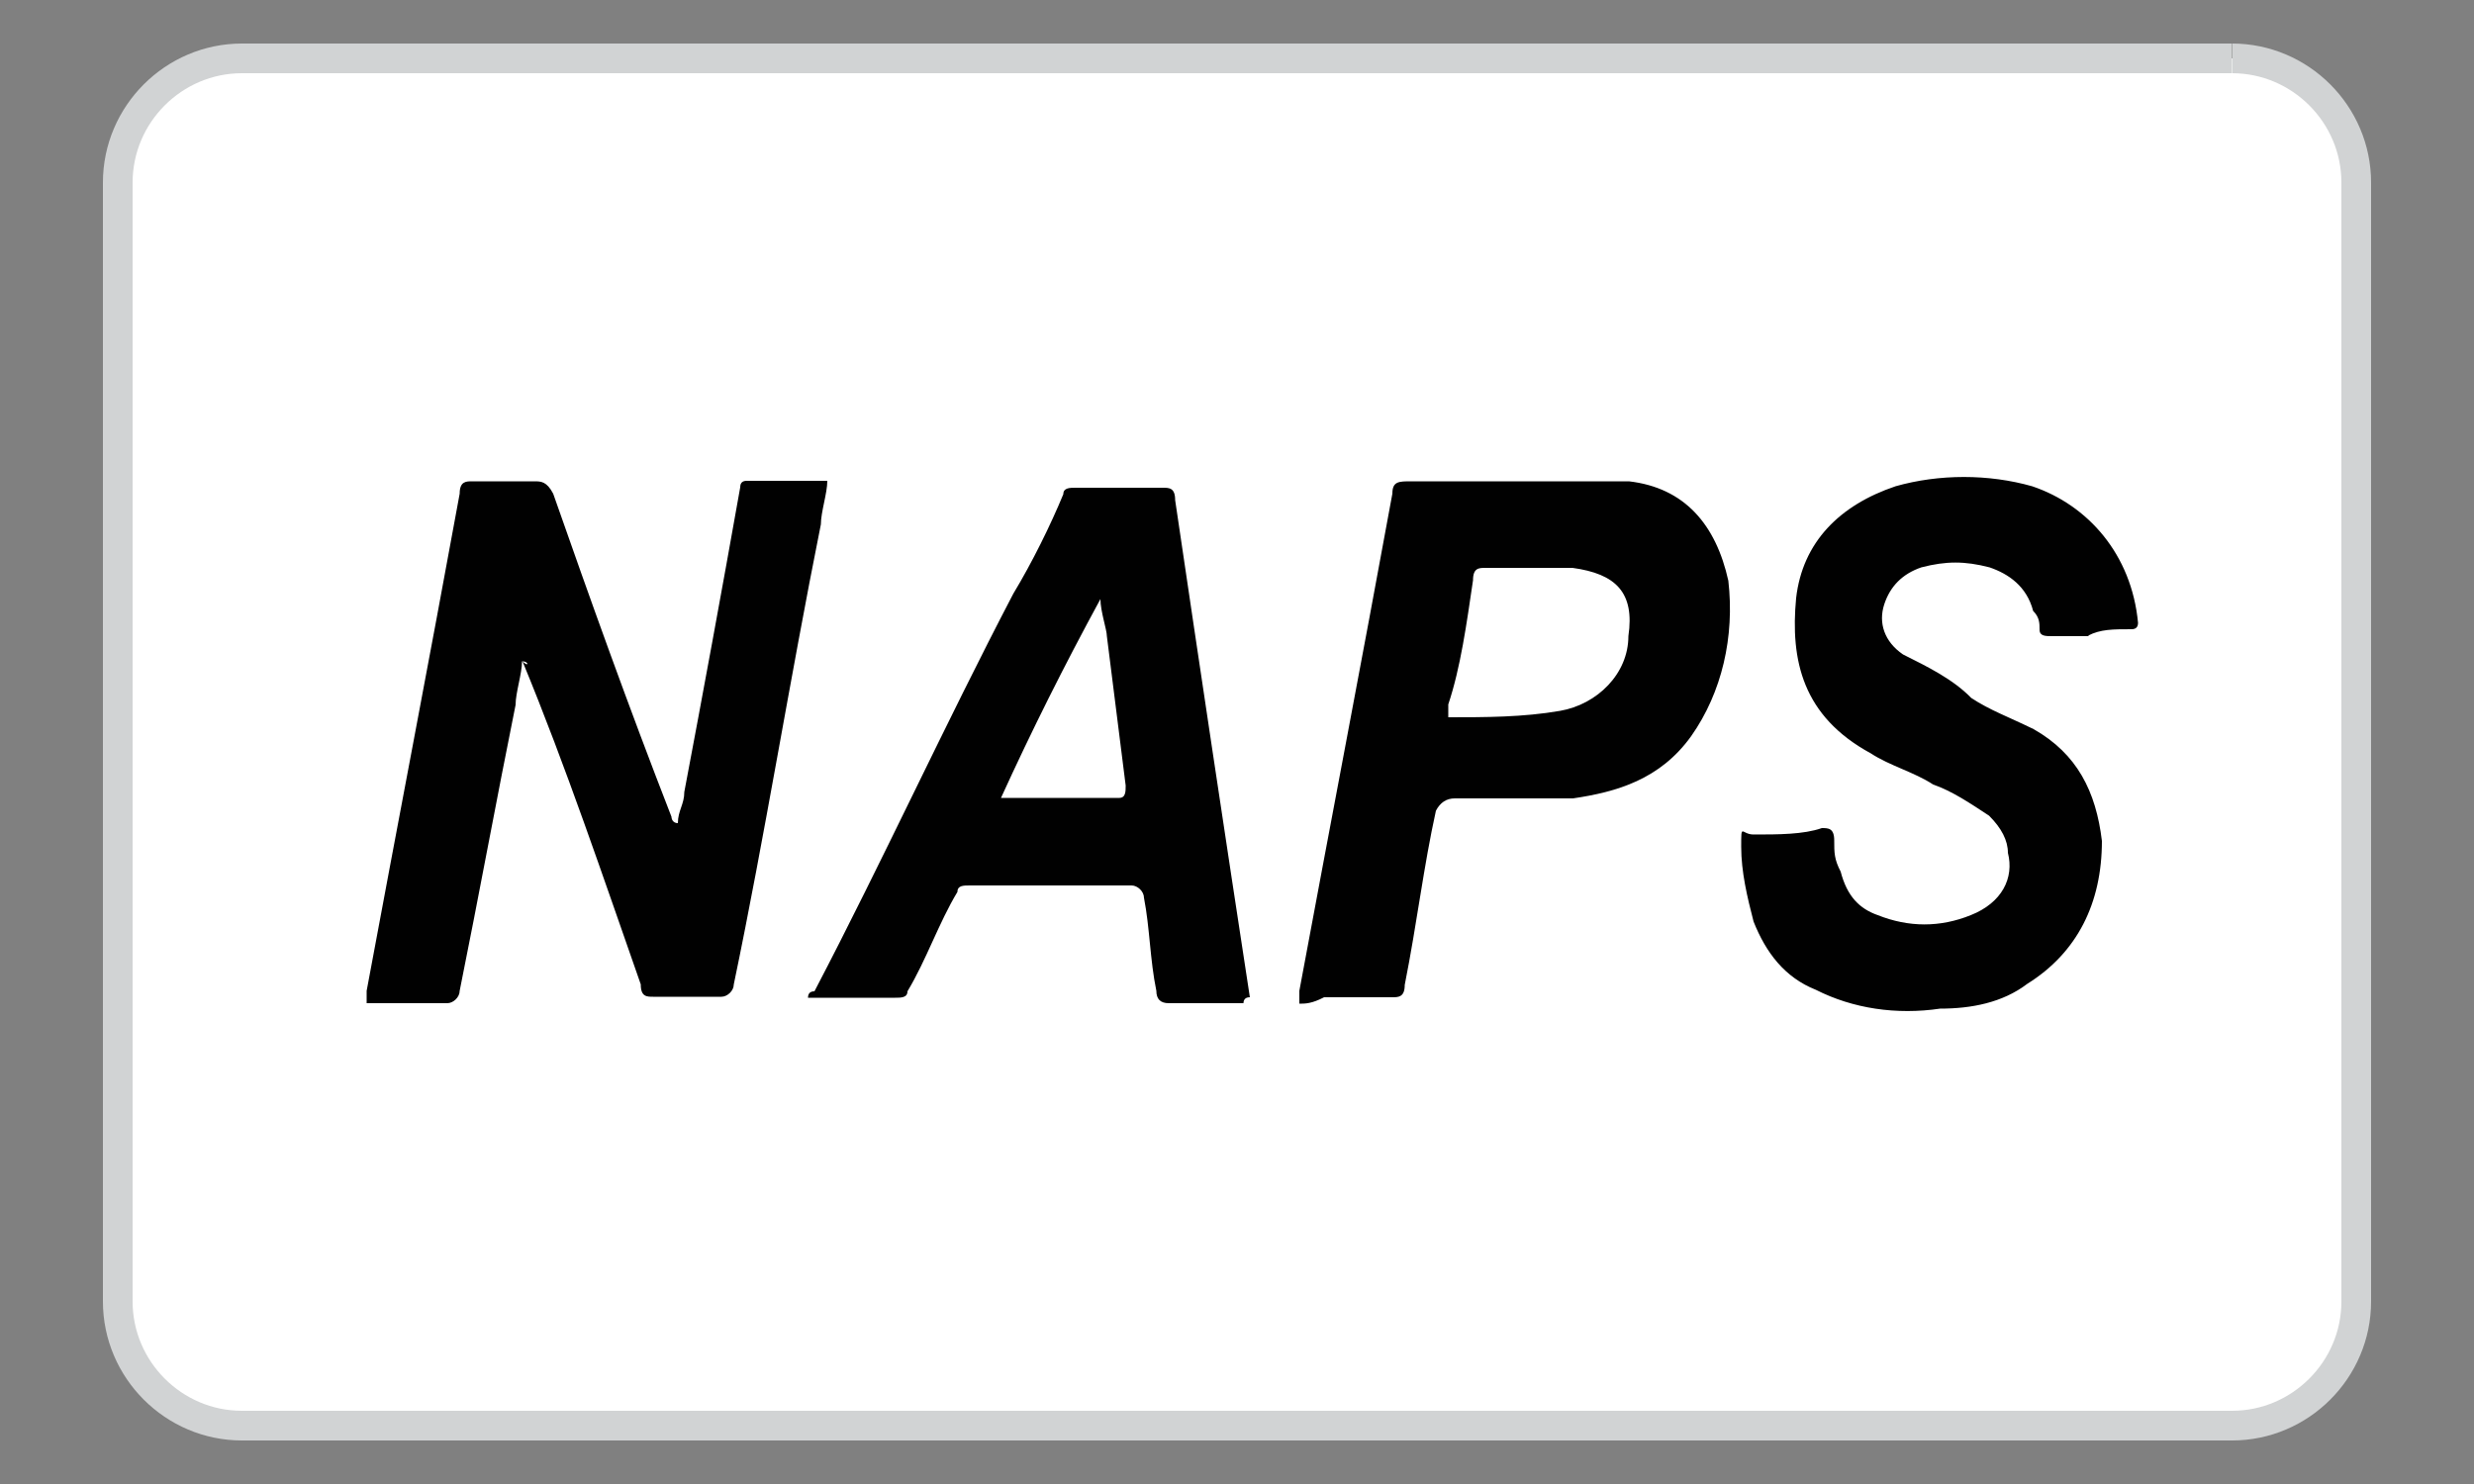
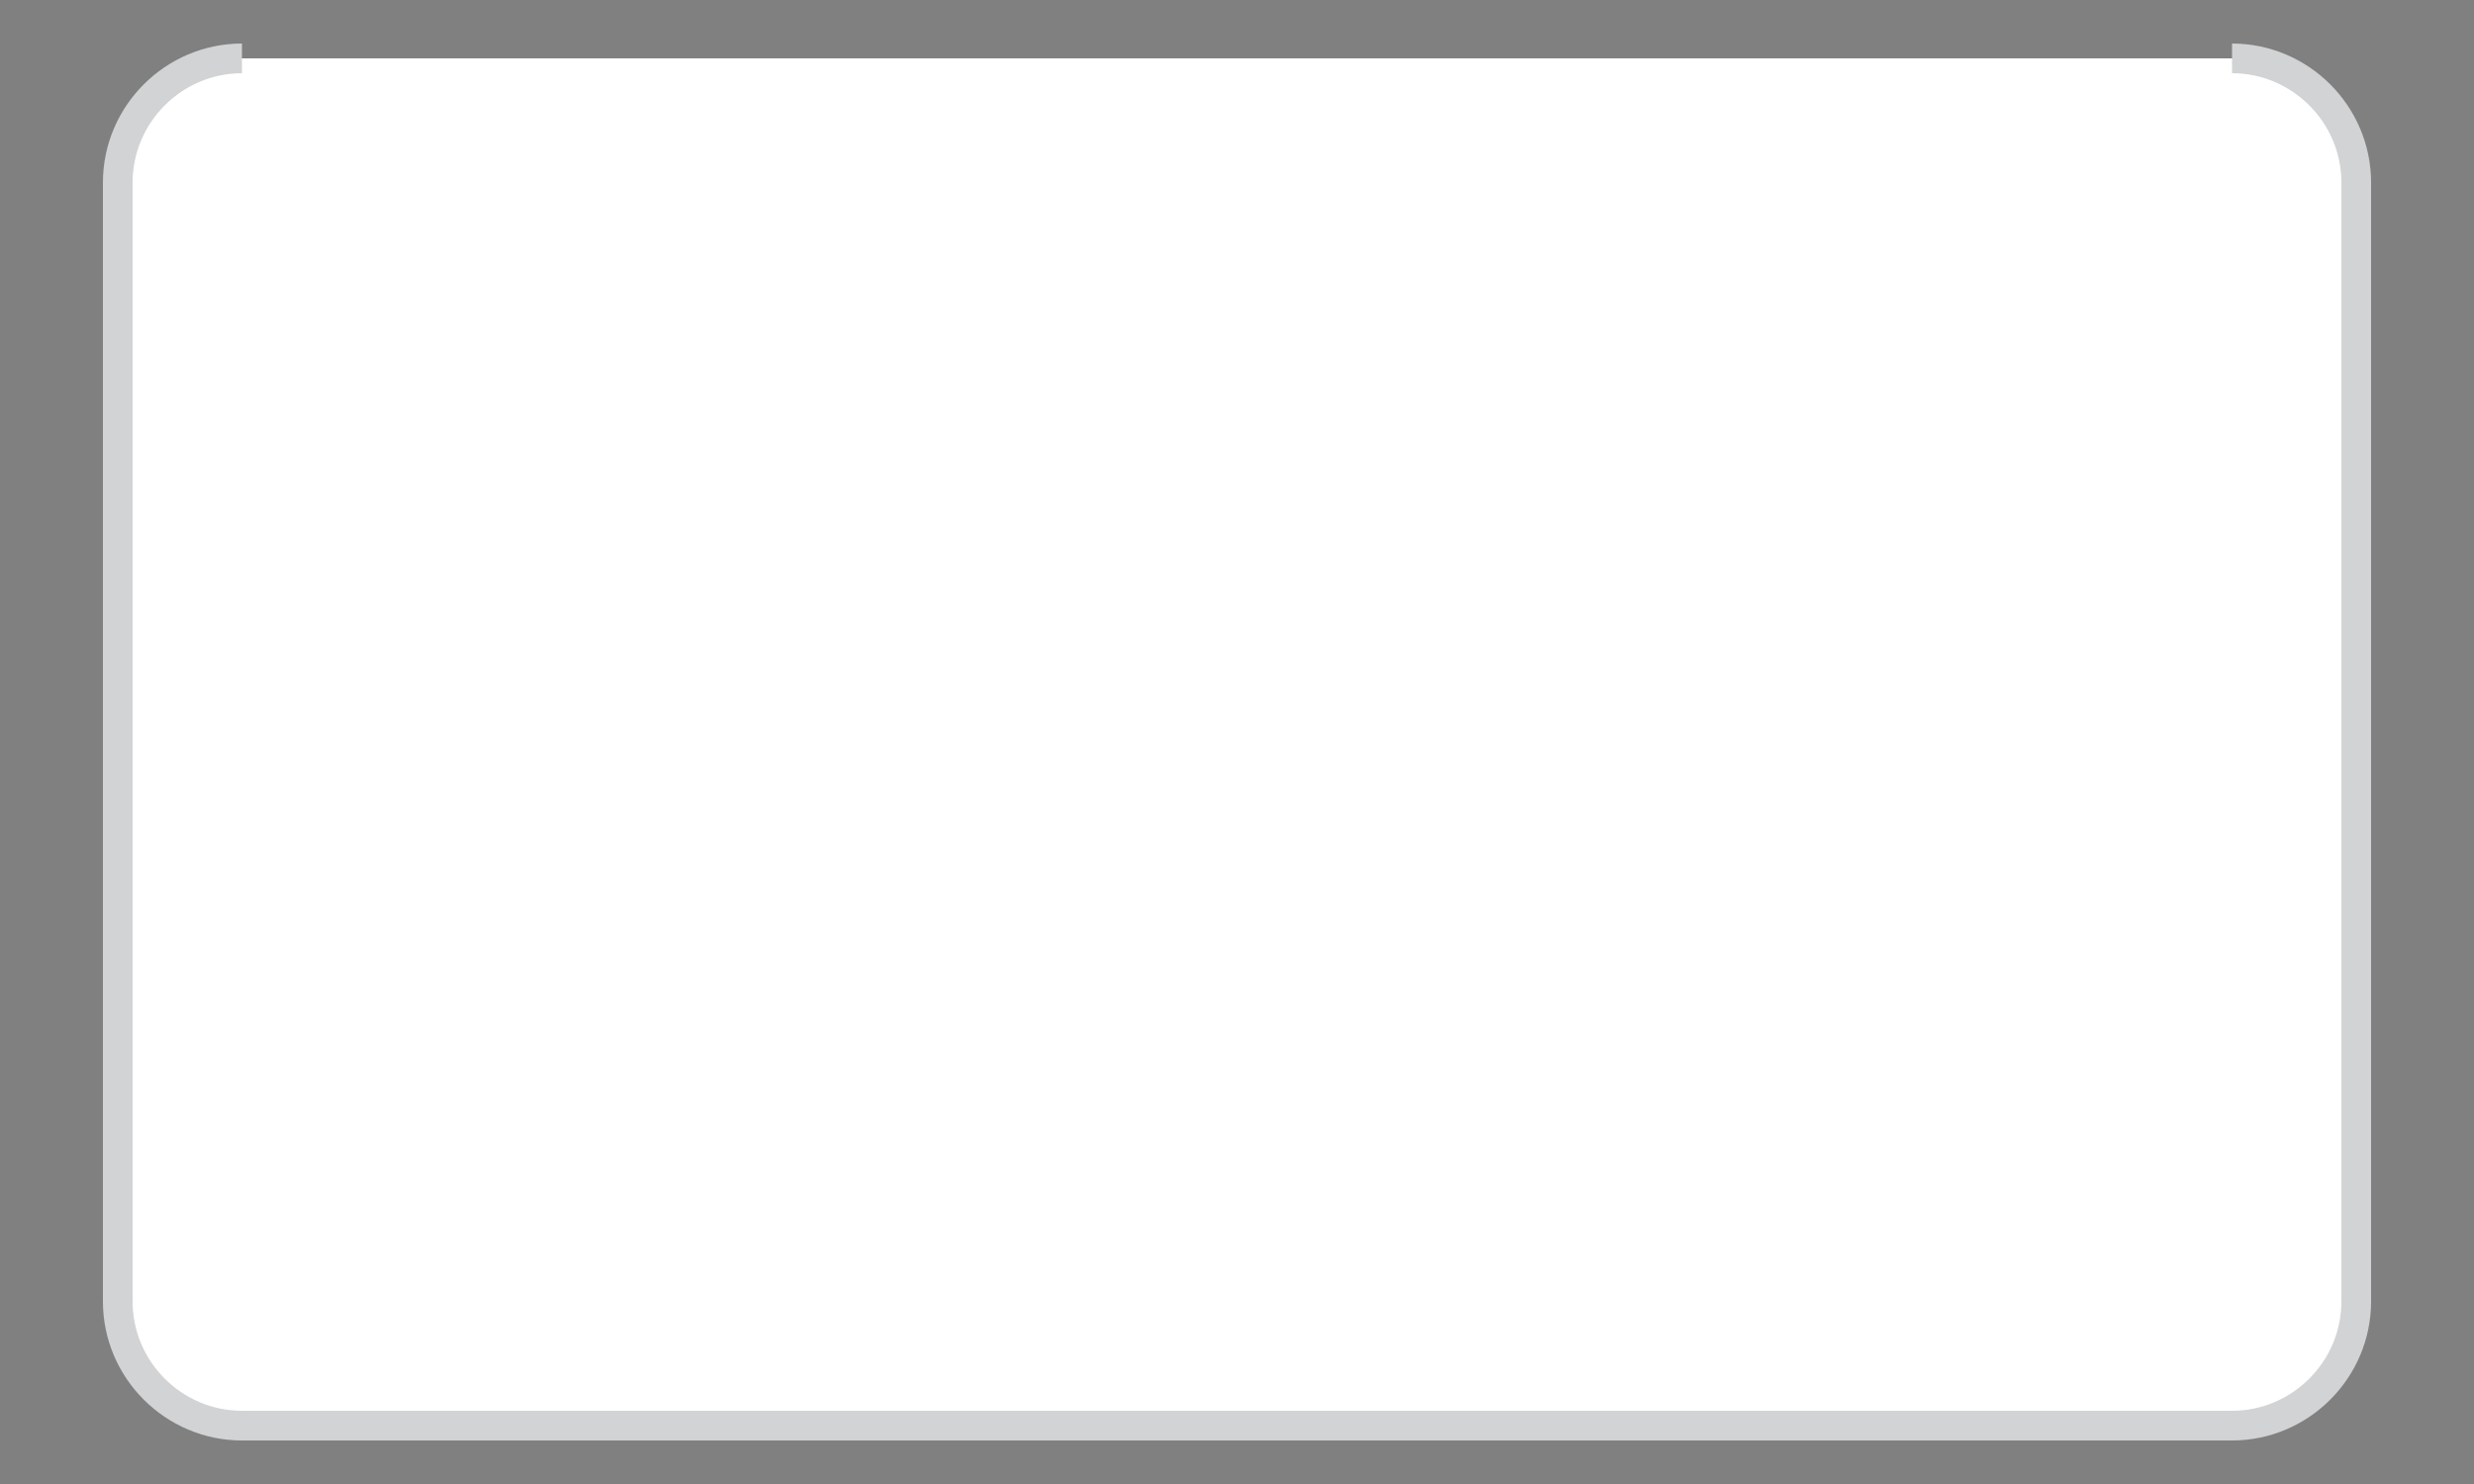
<svg xmlns="http://www.w3.org/2000/svg" id="Layer_1" version="1.1" viewBox="0 0 500 300">
  <rect x="0" y="0" width="500" height="300" fill="#808080" stroke="none" />
-   <path d="M451.1,11.8c13.8,0,25.1,11.3,25.1,25.1v226.2c0,13.8-11.3,25.1-25.1,25.1H48.9c-13.8,0-25.1-11.3-25.1-25.1V36.9c0-13.8,11.3-25.1,25.1-25.1h402.1" fill="#fff" stroke="#d1d3d4" stroke-miterlimit="10" stroke-width="6" />
-   <path d="M105.5,133.7c0,2.5-1.3,6.3-1.3,8.8-3.8,18.8-7.5,39-11.3,57.8,0,1.3-1.3,2.5-2.5,2.5h-16.3v-2.5c6.3-33.9,12.6-66.6,18.8-100.5,0-2.5,1.3-2.5,2.5-2.5h12.6c1.3,0,2.5,0,3.8,2.5,7.5,21.4,15.1,42.7,23.9,65.3,0,0,0,1.3,1.3,1.3,0-2.5,1.3-3.8,1.3-6.3,3.8-20.1,7.5-40.2,11.3-61.6q0-1.3,1.3-1.3h16.3c0,2.5-1.3,6.3-1.3,8.8-6.3,31.4-11.3,62.8-17.6,93,0,1.3-1.3,2.5-2.5,2.5h-13.8c-1.3,0-2.5,0-2.5-2.5-7.5-21.4-15.1-44-23.9-65.3,1.3,1.3,1.3,0,0,0q1.3,0,0,0ZM422.2,128.6h-7.5c-1.3,0-2.5,0-2.5-1.3s0-2.5-1.3-3.8c-1.3-5-5-7.5-8.8-8.8-5-1.3-8.8-1.3-13.8,0-3.8,1.3-6.3,3.8-7.5,7.5s0,7.5,3.8,10.1c5,2.5,10.1,5,13.8,8.8,3.8,2.5,7.5,3.8,12.6,6.3,8.8,5,12.6,12.6,13.8,22.6,0,12.6-5,22.6-15.1,28.9-5,3.8-11.3,5-17.6,5-8.8,1.3-17.6,0-25.1-3.8-6.3-2.5-10.1-7.5-12.6-13.8-1.3-5-2.5-10.1-2.5-15.1s0-2.5,2.5-2.5c5,0,10.1,0,13.8-1.3,1.3,0,2.5,0,2.5,2.5s0,3.8,1.3,6.3c1.3,5,3.8,7.5,7.5,8.8,6.3,2.5,12.6,2.5,18.8,0,6.3-2.5,8.8-7.5,7.5-12.6,0-2.5-1.3-5-3.8-7.5-3.8-2.5-7.5-5-11.3-6.3-3.8-2.5-8.8-3.8-12.6-6.3-13.8-7.5-16.3-18.8-15.1-31.4,1.3-11.3,8.8-18.8,20.1-22.6,8.8-2.5,18.8-2.5,27.6,0,11.3,3.8,20.1,13.8,21.4,27.6q0,1.3-1.3,1.3c-3.8,0-6.3,0-8.8,1.3ZM251.3,202.8h-15.1q-2.5,0-2.5-2.5c-1.3-6.3-1.3-12.6-2.5-18.8,0-1.3-1.3-2.5-2.5-2.5h-32.7c-1.3,0-2.5,0-2.5,1.3-3.8,6.3-6.3,13.8-10.1,20.1,0,1.3-1.3,1.3-2.5,1.3h-17.6q0-1.3,1.3-1.3c13.8-26.4,26.4-54,40.2-80.4,3.8-6.3,7.5-13.8,10.1-20.1,0-1.3,1.3-1.3,2.5-1.3h17.6c1.3,0,2.5,0,2.5,2.5,5,33.9,10.1,67.9,15.1,100.5q-1.3,0-1.3,1.3ZM222.4,121.1c-7.5,13.8-13.8,26.4-20.1,40.2h23.9c1.3,0,1.3-1.3,1.3-2.5l-3.8-30.2c0-1.3-1.3-5-1.3-7.5ZM262.6,202.8v-2.5c6.3-33.9,12.6-66.6,18.8-100.5,0-2.5,1.3-2.5,3.8-2.5h44c11.3,1.3,17.6,8.8,20.1,20.1,1.3,11.3-1.3,22.6-7.5,31.4-6.3,8.8-15.1,11.3-23.9,12.6h-23.9q-2.5,0-3.8,2.5c-2.5,11.3-3.8,22.6-6.3,35.2,0,2.5-1.3,2.5-2.5,2.5h-13.8c-2.5,1.3-3.8,1.3-5,1.3ZM292.7,145q1.3,0,0,0c7.5,0,15.1,0,22.6-1.3,7.5-1.3,13.8-7.5,13.8-15.1,1.3-8.8-2.5-12.6-11.3-13.8h-17.6c-1.3,0-2.5,0-2.5,2.5-1.3,8.8-2.5,17.6-5,25.1,0,0,0,2.5,0,2.5Z" fill="#010101" />
+   <path d="M451.1,11.8c13.8,0,25.1,11.3,25.1,25.1v226.2c0,13.8-11.3,25.1-25.1,25.1H48.9c-13.8,0-25.1-11.3-25.1-25.1V36.9c0-13.8,11.3-25.1,25.1-25.1" fill="#fff" stroke="#d1d3d4" stroke-miterlimit="10" stroke-width="6" />
</svg>